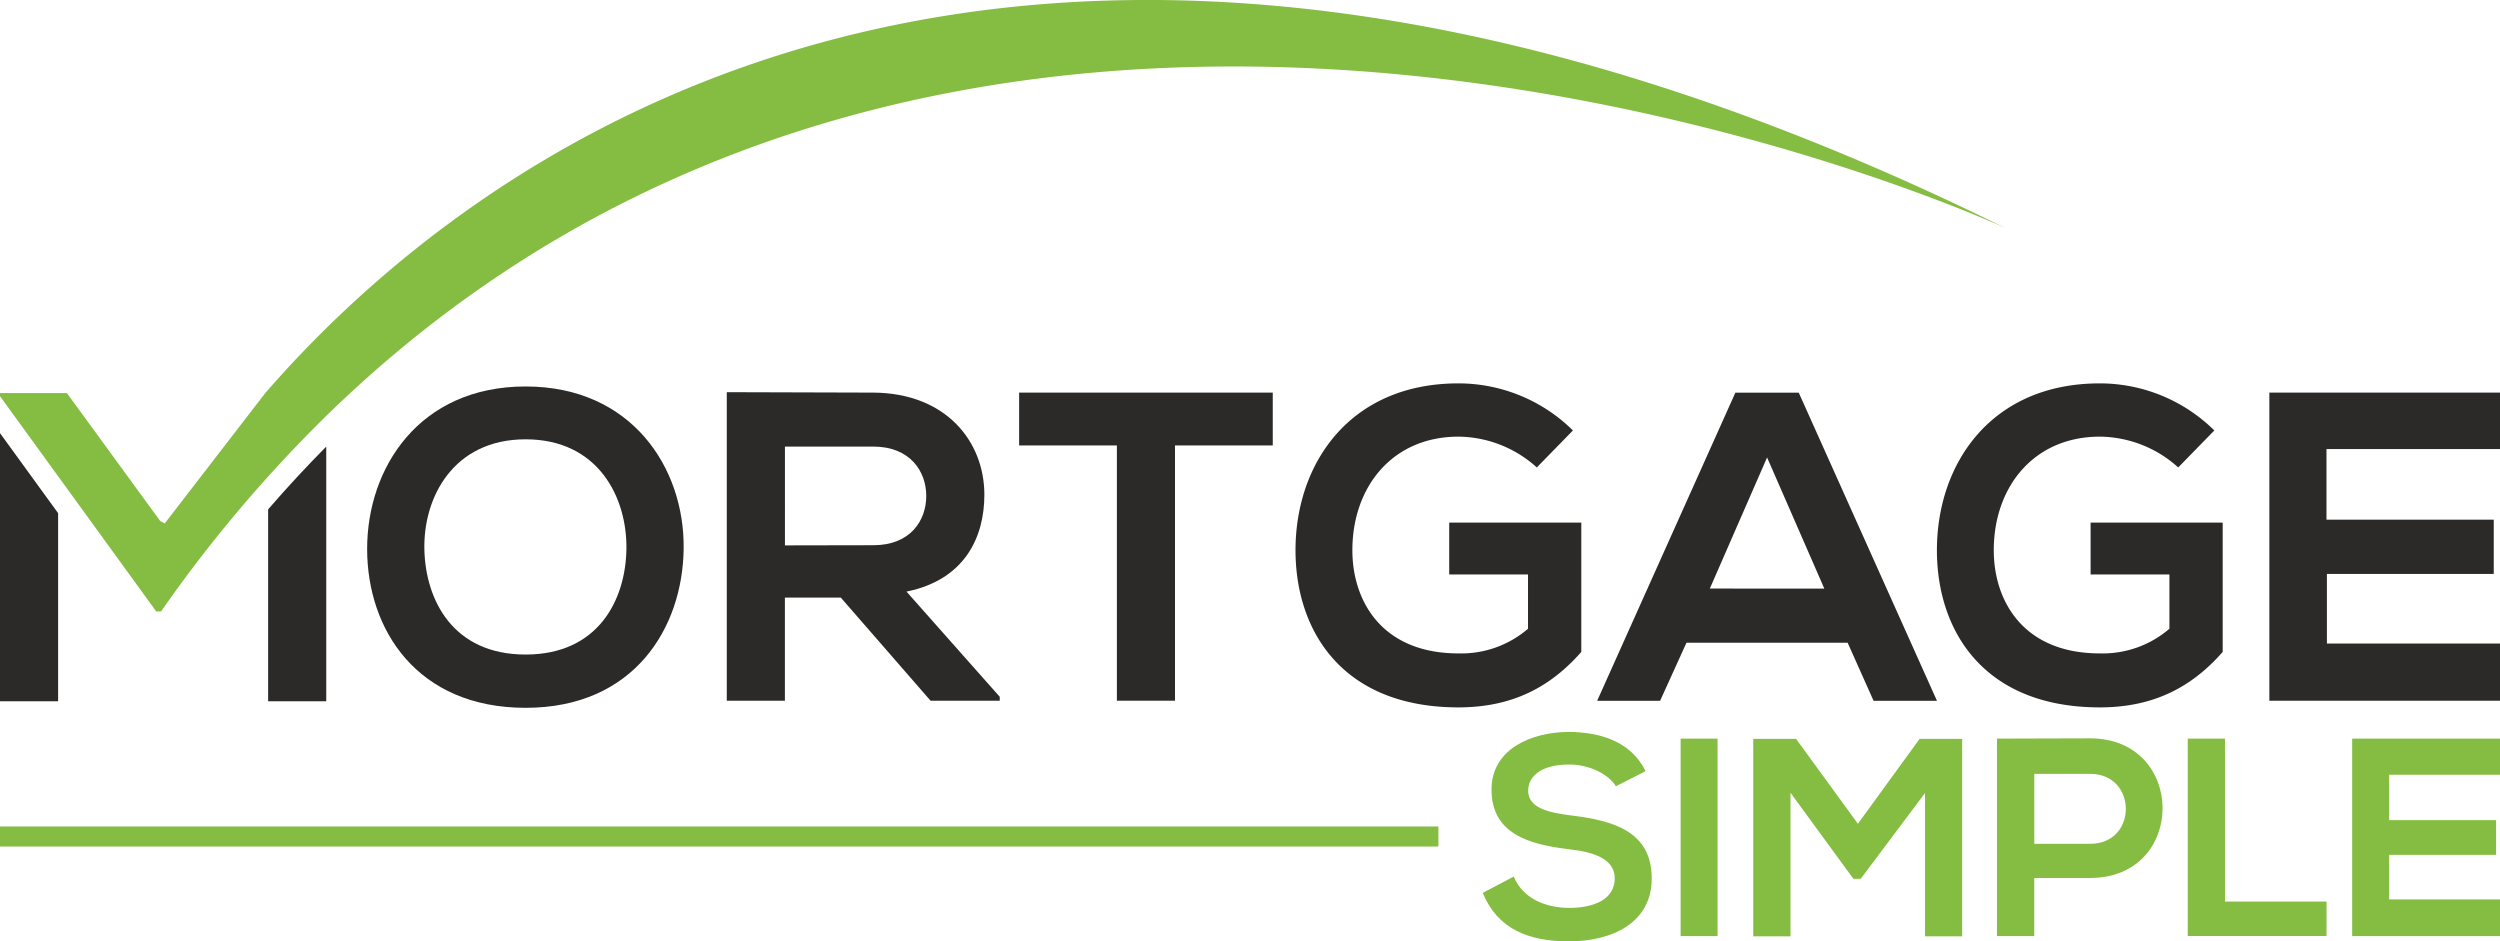
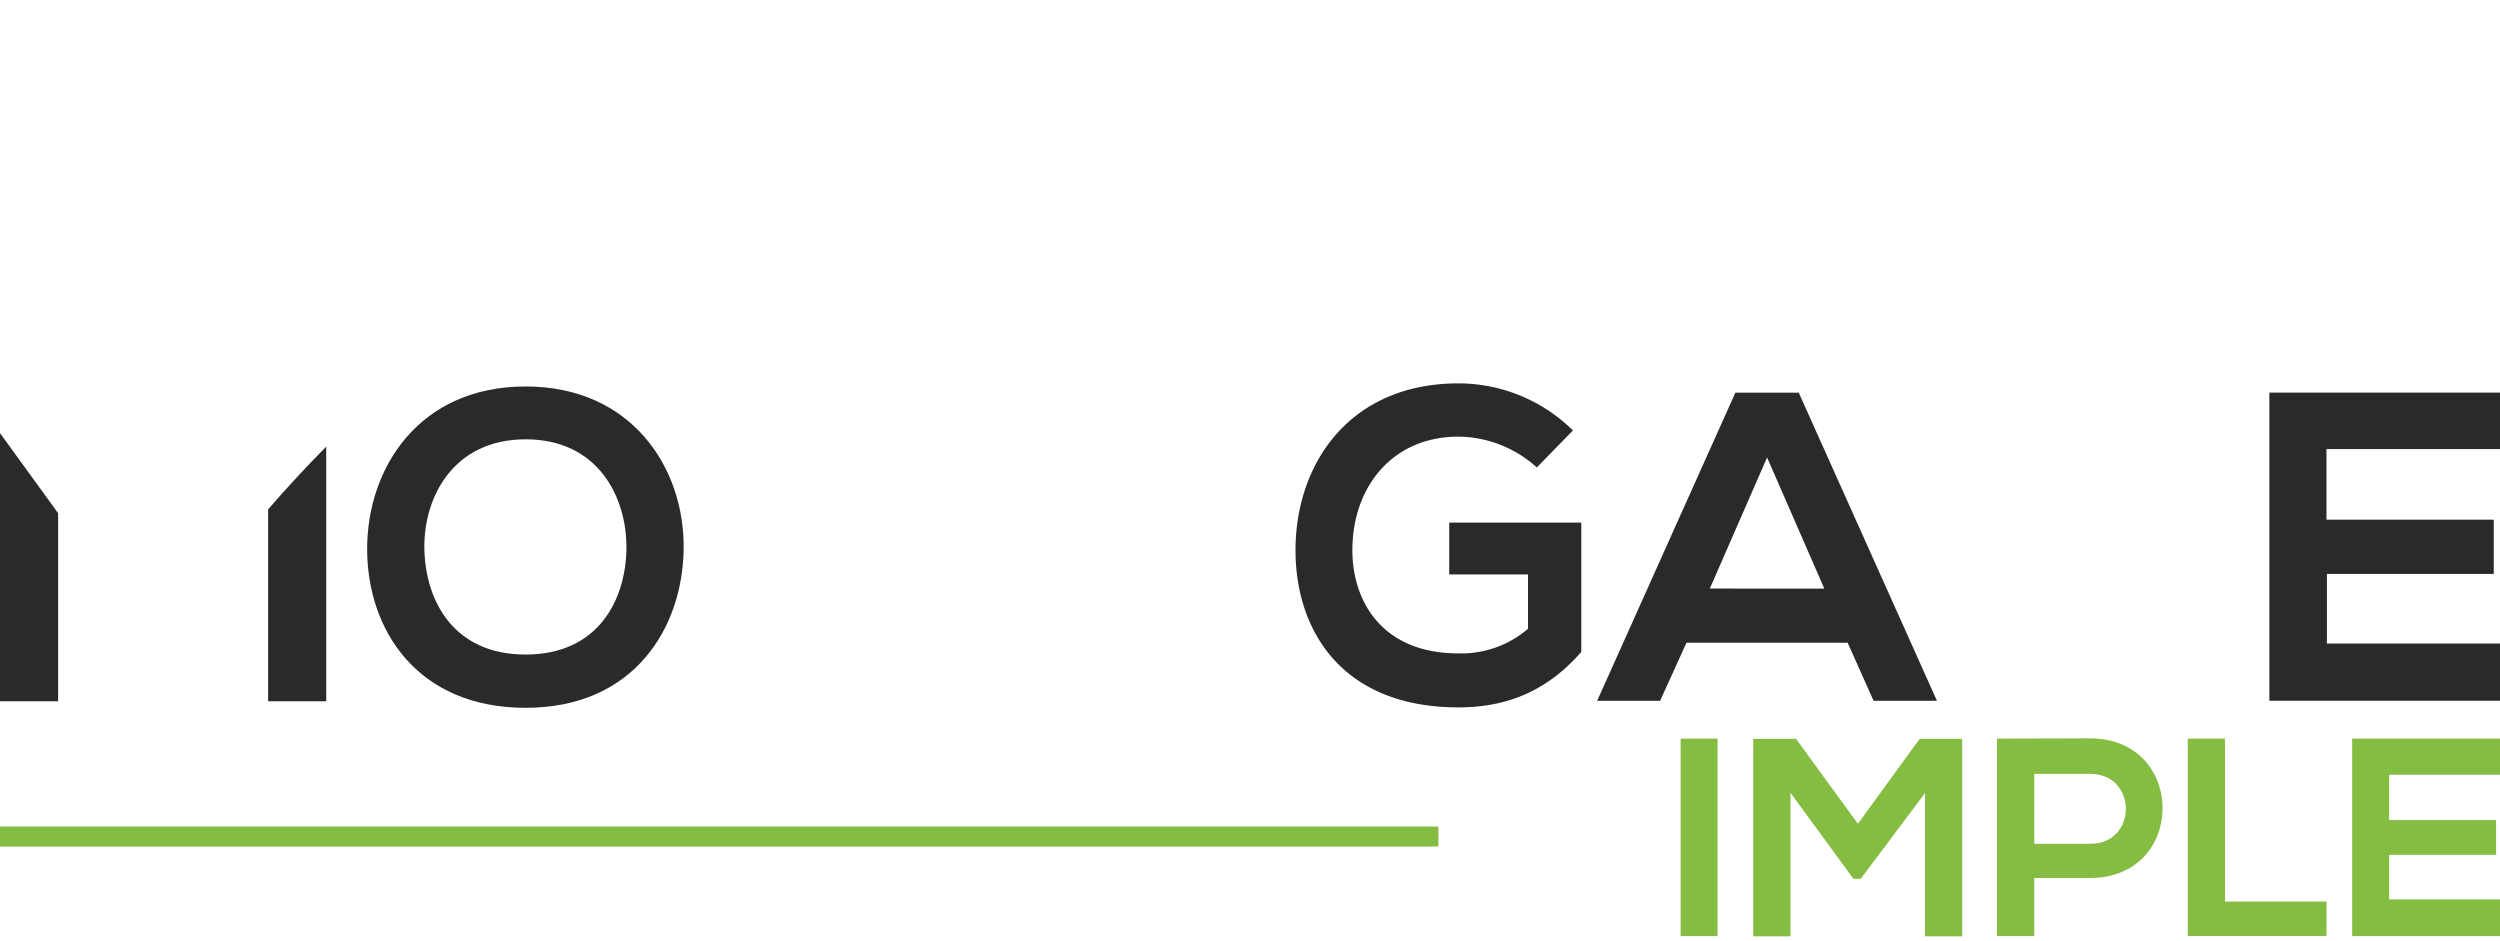
<svg xmlns="http://www.w3.org/2000/svg" id="Layer_1" data-name="Layer 1" viewBox="0 0 460.32 173.28">
  <defs>
    <style>.cls-1{fill:#2c2a29;}.cls-2{fill:#84bd41;}</style>
  </defs>
-   <path class="cls-1" d="M192.8,100.87c0-9.81-7.05-18.72-20.43-18.81-9,0-18-.08-27-.08V138.8h10.7v-19h10.29l16.54,19h12.73v-.73L178.46,118.7C189.23,116.51,192.8,108.65,192.8,100.87Zm-36.72,9.32V92h16.29c6.73,0,9.73,4.54,9.73,9.08s-2.92,9.08-9.73,9.08Z" transform="translate(-11.55 -9.77)" />
-   <path class="cls-1" d="M199.2,91.79h18v47h10.7v-47h18V82.06H199.2Z" transform="translate(-11.55 -9.77)" />
  <path class="cls-1" d="M278.39,115.54H292.9v10a18.85,18.85,0,0,1-12.81,4.54c-14.1,0-19.53-9.65-19.53-19,0-11.67,7.38-20.91,19.53-20.91a21.77,21.77,0,0,1,14.43,5.67l6.65-6.81a30,30,0,0,0-21.08-8.67c-20,0-30,14.75-30,30.72,0,14.91,8.67,28.94,30,28.94,10,0,17-3.81,22.62-10.21V106H278.39Z" transform="translate(-11.55 -9.77)" />
  <path class="cls-1" d="M331.08,82.07l-25.45,56.74h11.59l4.86-10.7h29.67l4.78,10.7H368.2L342.75,82.07Zm-4.7,36.07L336.92,94l10.54,24.15Z" transform="translate(-11.55 -9.77)" />
-   <path class="cls-1" d="M396.49,115.54H411v10a18.85,18.85,0,0,1-12.81,4.54c-14.1,0-19.53-9.65-19.53-19,0-11.67,7.38-20.91,19.53-20.91a21.77,21.77,0,0,1,14.43,5.67l6.65-6.81a30,30,0,0,0-21.08-8.67c-20,0-30,14.75-30,30.72,0,14.91,8.67,28.94,30,28.94,10,0,17-3.81,22.62-10.21V106H396.49Z" transform="translate(-11.55 -9.77)" />
  <path class="cls-1" d="M108.33,80.93c-19.62,0-29.18,15-29.18,29.91s9.24,29.26,29.18,29.26,28.94-14.67,29.1-29.34C137.6,95.93,127.87,80.93,108.33,80.93Zm0,49.36c-13.38,0-18.4-10-18.64-19.29-.24-9.56,5.27-20.34,18.64-20.34s18.72,10.7,18.56,20.26C126.73,120.24,121.71,130.29,108.33,130.29Z" transform="translate(-11.55 -9.77)" />
-   <path class="cls-2" d="M309.08,154.54c-1.25-2.08-4.67-4-8.62-4-5.09,0-7.53,2.13-7.53,4.83,0,3.17,3.74,4.05,8.1,4.57,7.58.94,14.65,2.91,14.65,11.58,0,8.1-7.17,11.58-15.27,11.58-7.43,0-13.14-2.29-15.84-8.93l5.71-3c1.61,4,5.82,5.77,10.23,5.77s8.36-1.51,8.36-5.45c0-3.43-3.58-4.83-8.41-5.35-7.43-.88-14.28-2.86-14.28-11,0-7.48,7.38-10.54,14.08-10.6,5.66,0,11.53,1.61,14.29,7.22Z" transform="translate(-11.55 -9.77)" />
  <path class="cls-2" d="M321,182.13V145.77h6.8v36.36Z" transform="translate(-11.55 -9.77)" />
  <path class="cls-2" d="M366,155.79l-11.84,15.79h-1.35l-11.58-15.84v26.44h-6.86V145.82h7.89l11.38,15.63L365,145.82h7.84v36.36H366V155.79Z" transform="translate(-11.55 -9.77)" />
  <path class="cls-2" d="M396.4,171.43H386.11v10.7h-6.86V145.77c5.71,0,11.43-.05,17.14-.05C414.16,145.72,414.22,171.43,396.4,171.43Zm-10.28-6.29h10.29c8.78,0,8.73-12.88,0-12.88H386.12Z" transform="translate(-11.55 -9.77)" />
  <path class="cls-2" d="M421.23,145.77v30h18.7v6.34H414.38V145.77Z" transform="translate(-11.55 -9.77)" />
  <path class="cls-2" d="M471.87,182.13H444.65V145.77h27.22v6.65H451.46v8.36h19.69v6.39H451.46v8.21h20.41Z" transform="translate(-11.55 -9.77)" />
  <rect class="cls-2" y="152.18" width="264.85" height="3.69" />
  <path class="cls-1" d="M471.87,92.44V82.06H429.4V138.8h42.47V128.26H440V115.45h30.72v-10H439.92v-13h31.95Z" transform="translate(-11.55 -9.77)" />
-   <path class="cls-2" d="M60.39,82.15l-18.51,24-.84-.46L23.87,82.15H11.55v.57l28.77,39.64h.88a252.89,252.89,0,0,1,30.41-36C195.2-34.31,380.8,51.76,380.8,51.76,197.53-38.78,98,38.84,60.39,82.15Z" transform="translate(-11.55 -9.77)" />
  <path class="cls-1" d="M60.92,138.89h10.7V92q-5.48,5.53-10.7,11.56Z" transform="translate(-11.55 -9.77)" />
  <polygon class="cls-1" points="0 129.12 10.7 129.12 10.7 94.49 0 79.75 0 129.12" />
</svg>